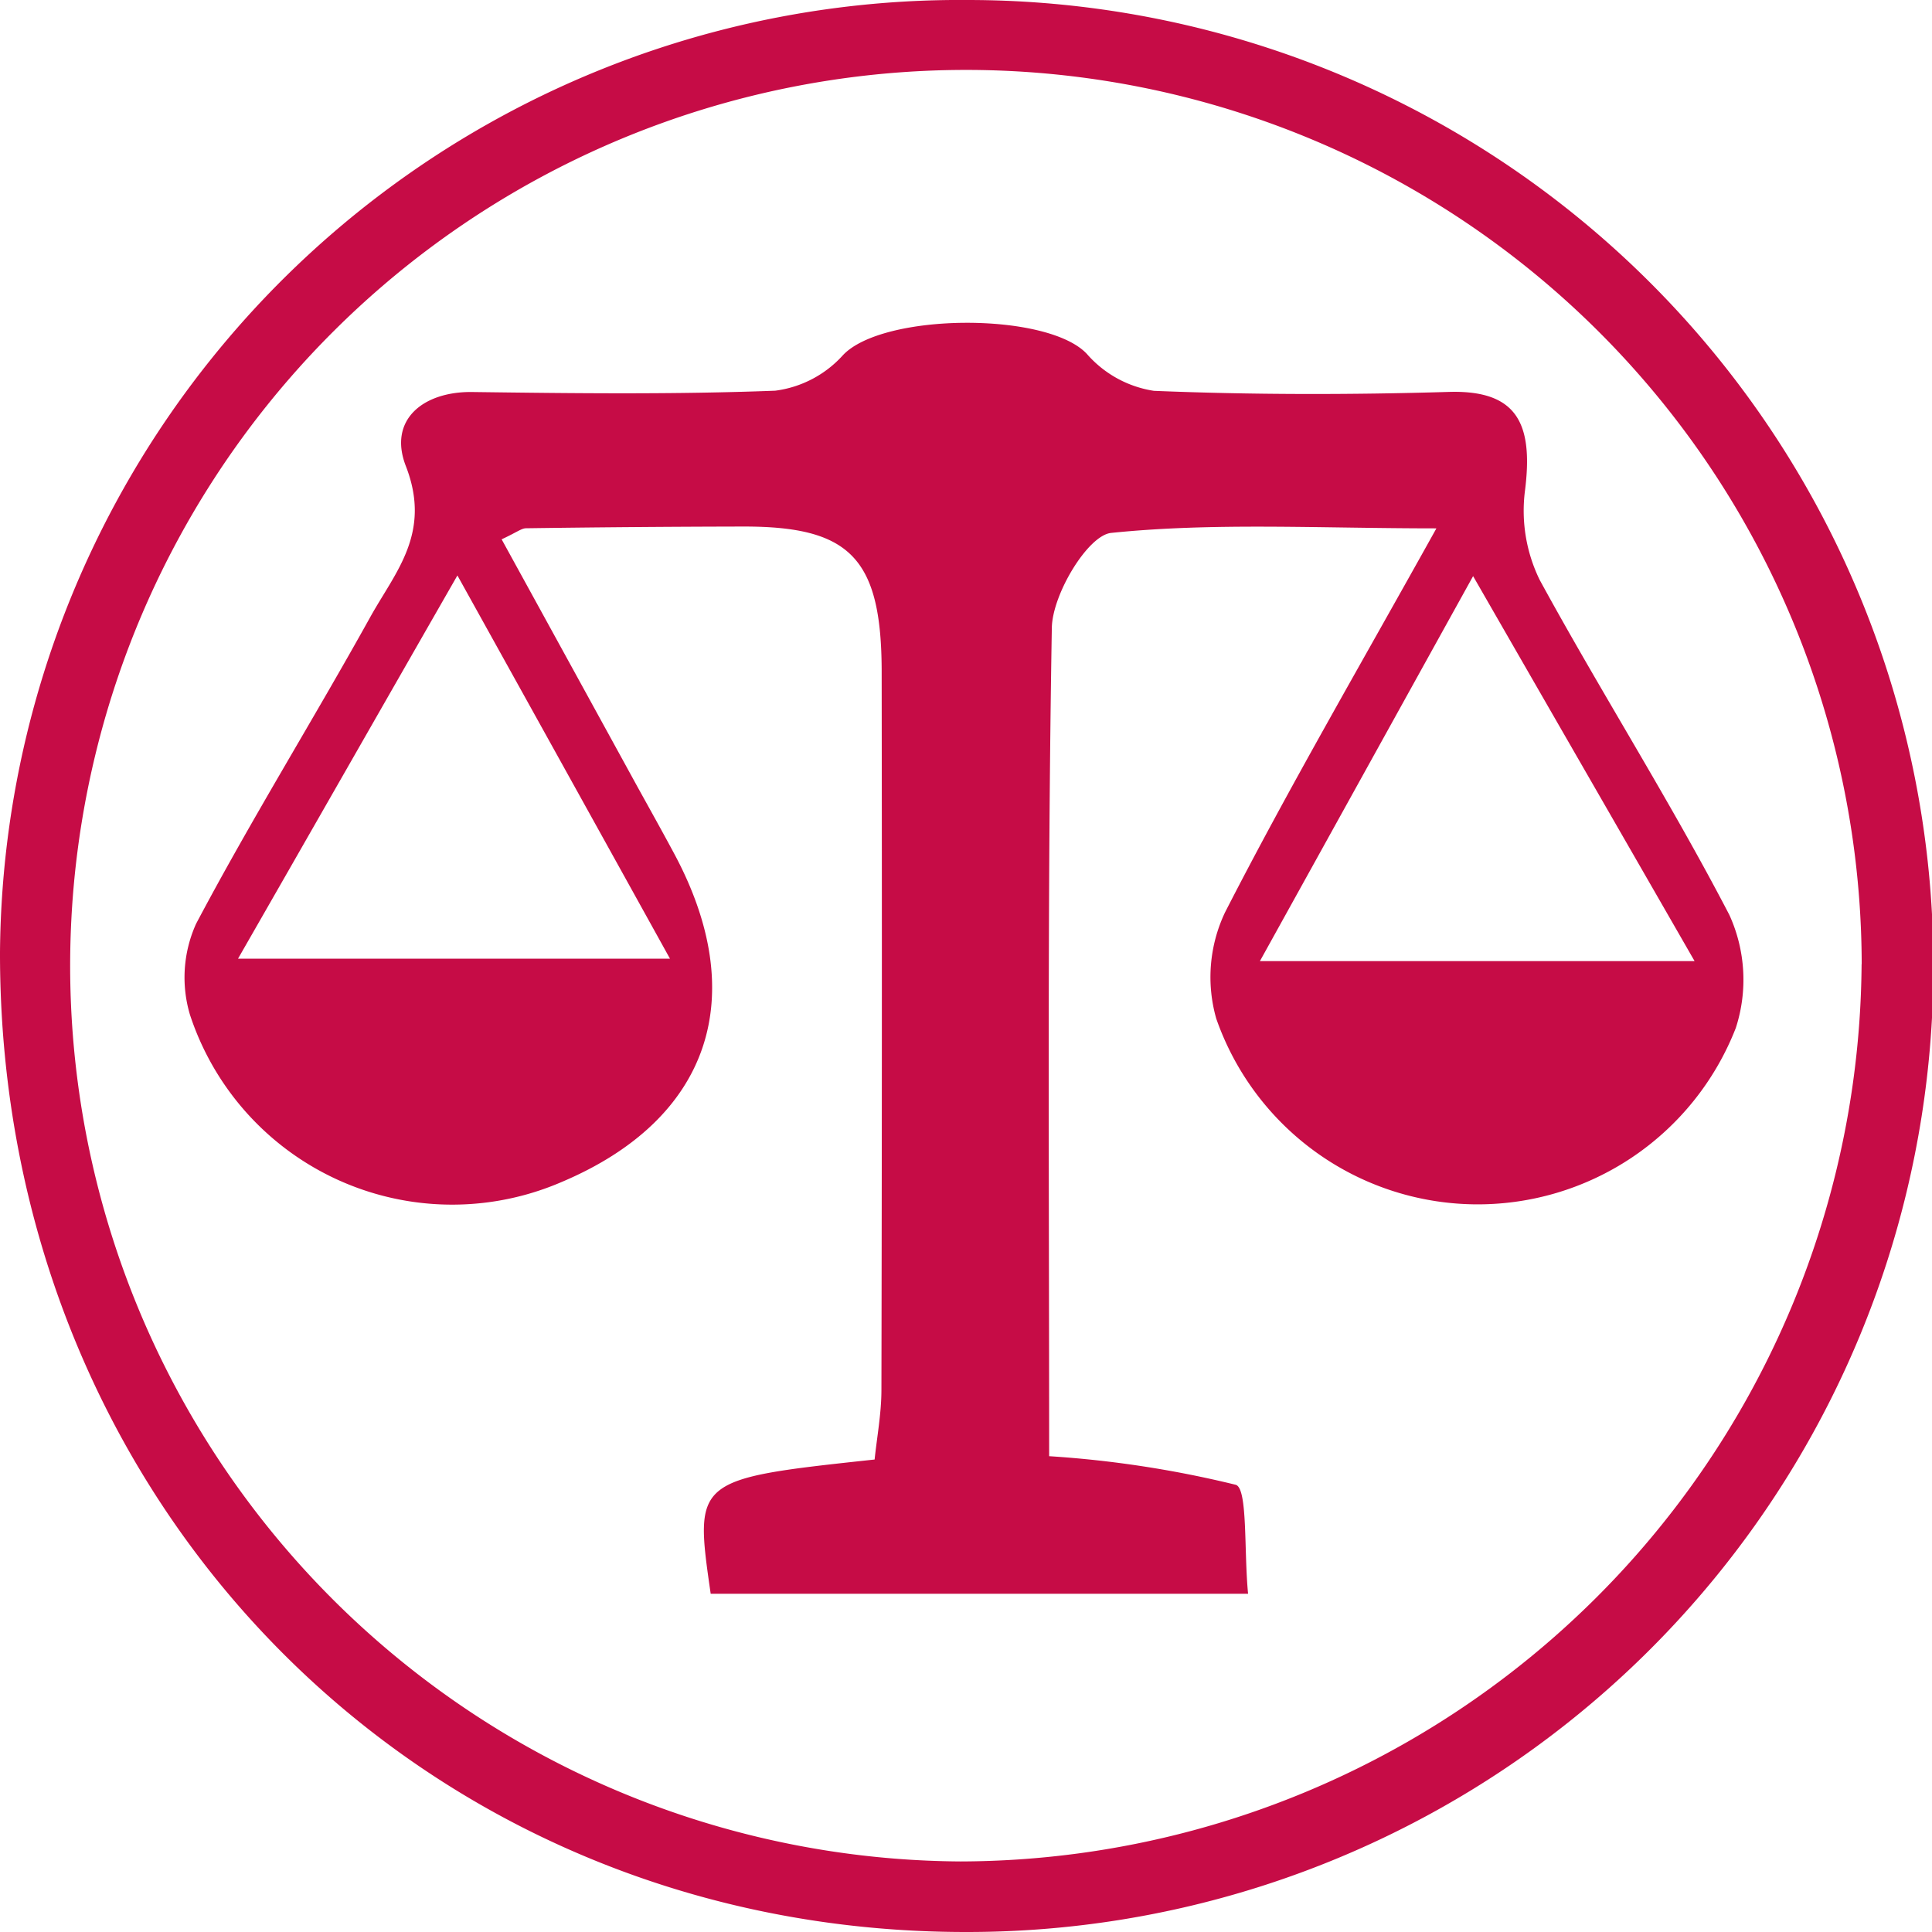
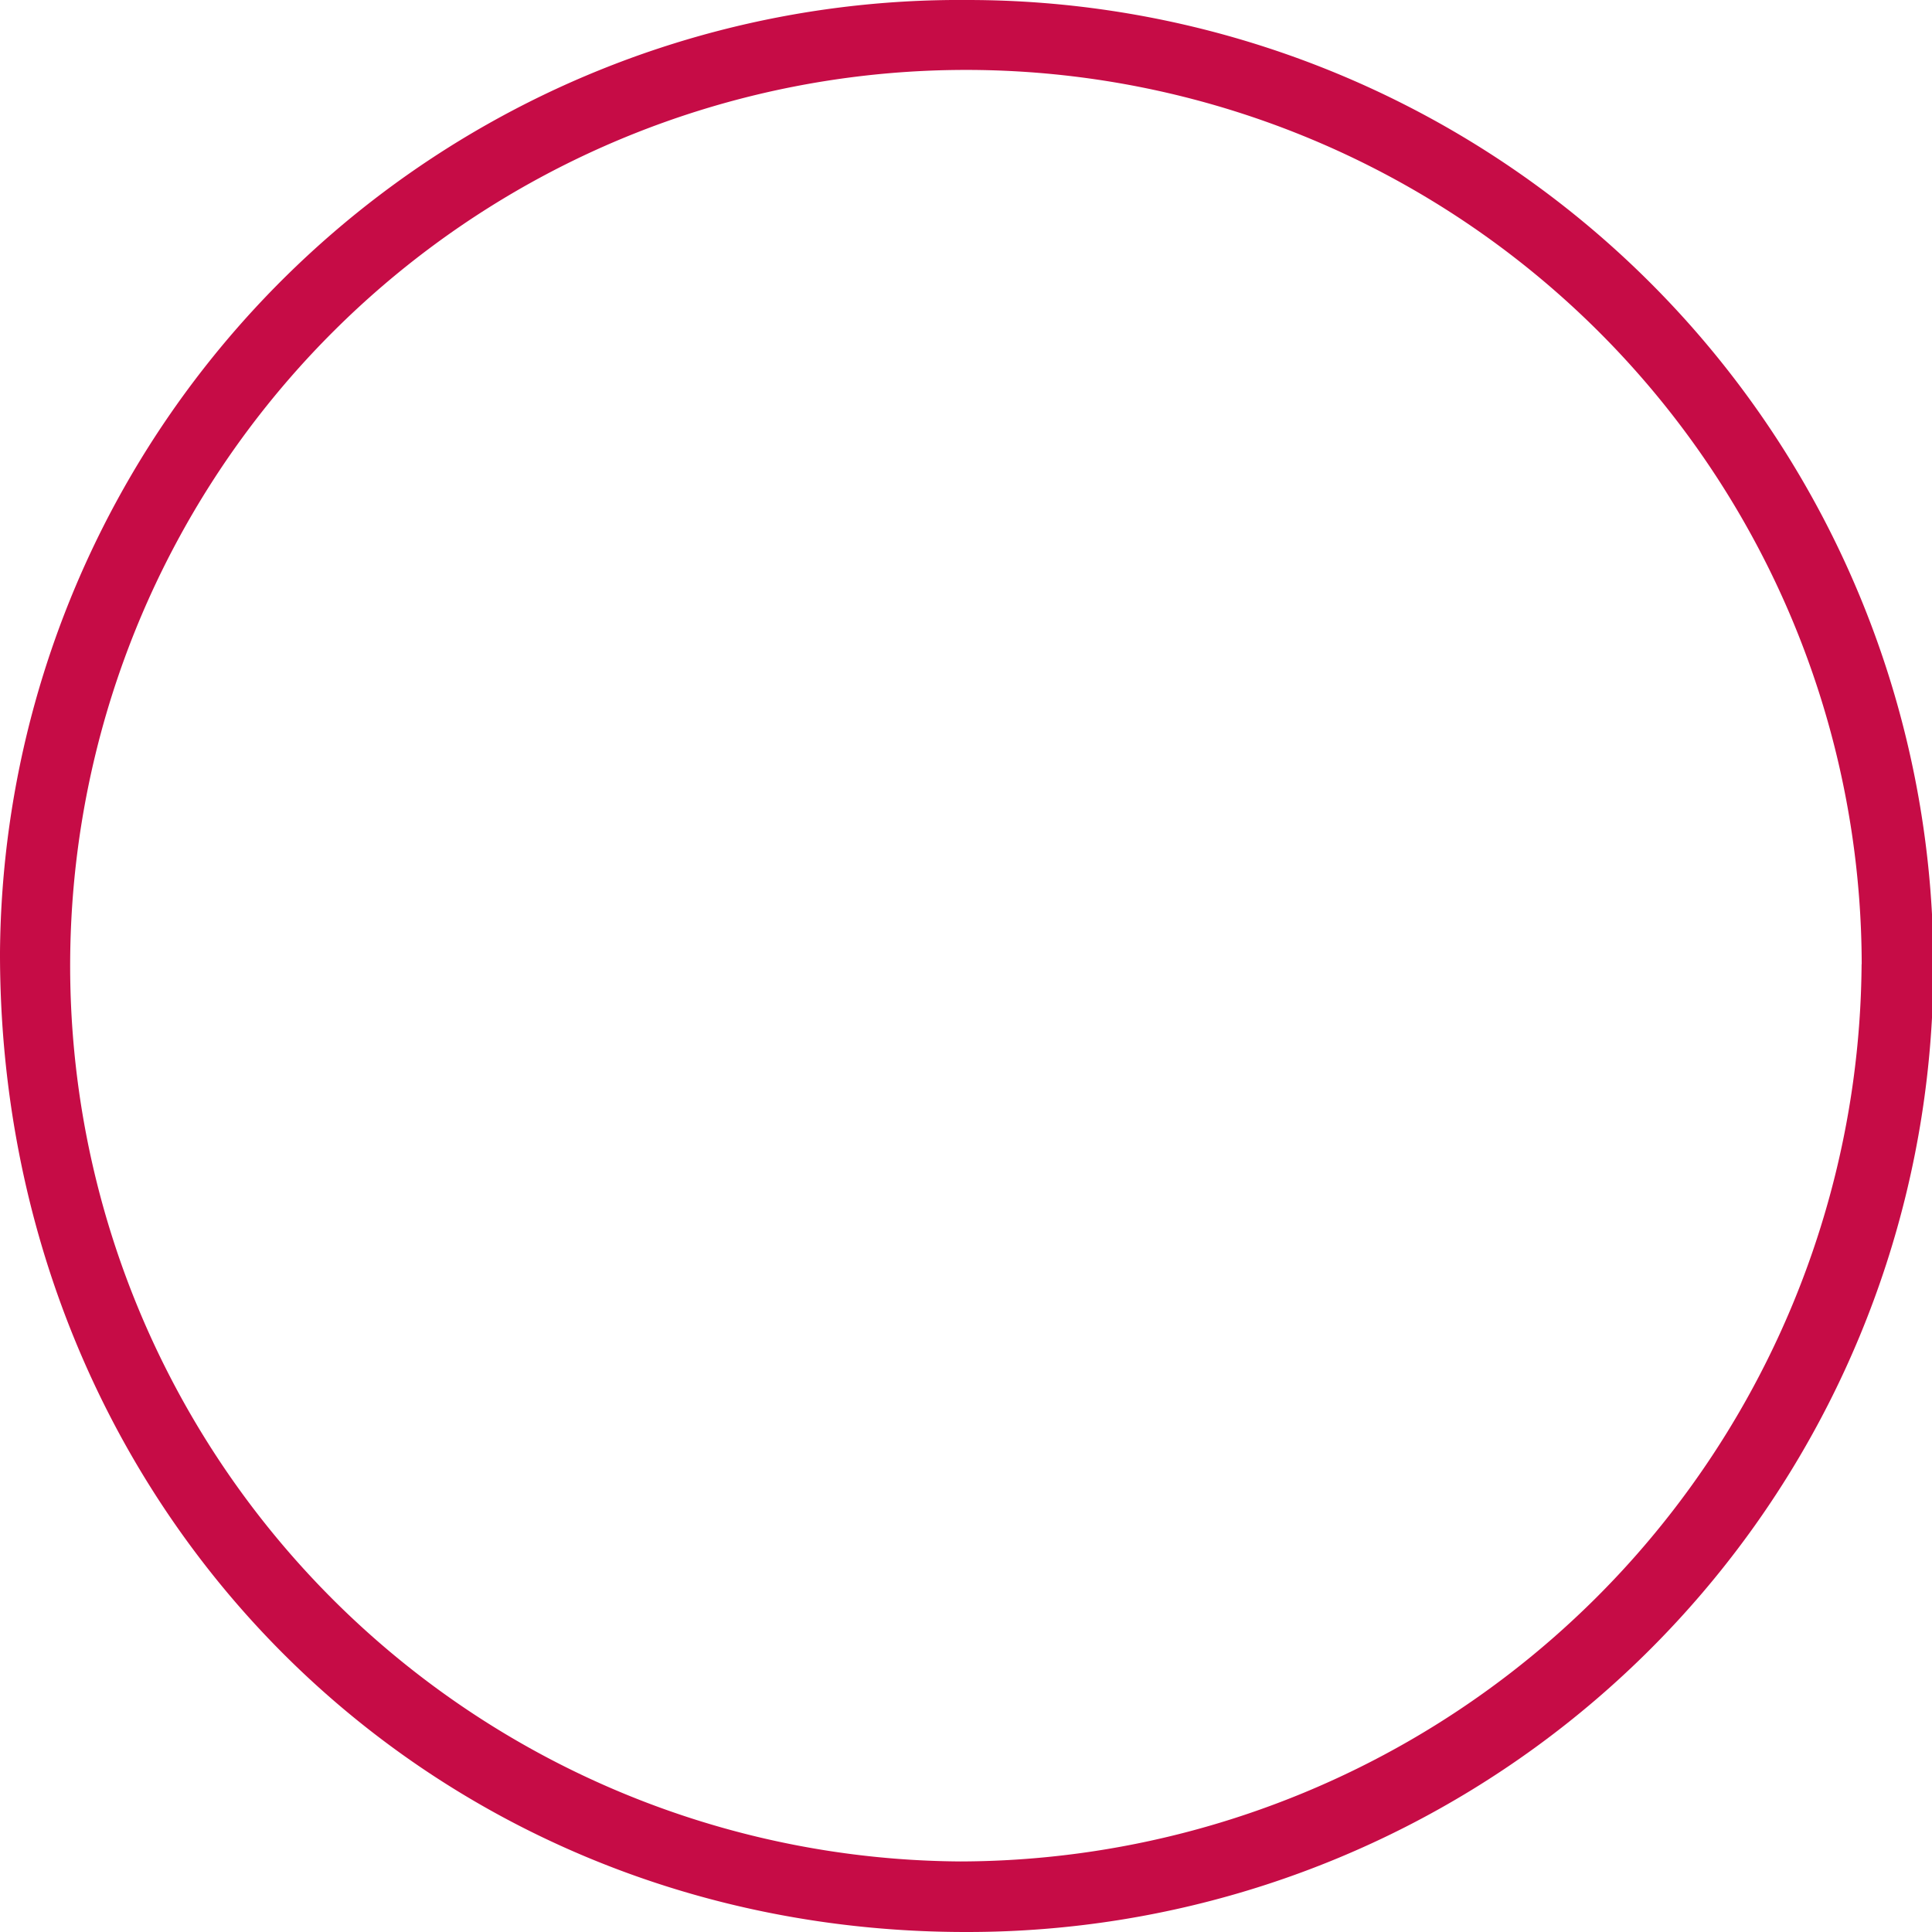
<svg xmlns="http://www.w3.org/2000/svg" id="Group_2699" data-name="Group 2699" width="54" height="54" viewBox="0 0 54 54">
  <path id="Path_1737" data-name="Path 1737" d="M244.255,183.06a27,27,0,0,1,.008,54c-15.239.025-27.068-11.958-27.043-27.393A26.825,26.825,0,0,1,244.255,183.06Zm25,26.951a25.037,25.037,0,1,0-25.189,25.077A25.249,25.249,0,0,0,269.252,210.011Z" transform="translate(-217.22 -183.06)" fill="#c60c46" />
-   <path id="Path_1738" data-name="Path 1738" d="M285.1,273.626a29.857,29.857,0,0,1,5.218.8c.335.108.225,1.831.342,3.045h-15.02c-.463-3.208-.463-3.208,4.582-3.752.062-.607.187-1.266.19-1.924q.021-10.055.007-20.111c-.007-3.156-.878-4.046-3.86-4.042q-3.037.006-6.078.048c-.128,0-.259.112-.684.309,1.282,2.334,2.547,4.638,3.808,6.938.332.6.667,1.2.992,1.805,2.184,4.031,1.026,7.463-3.113,9.216a7.714,7.714,0,0,1-10.4-4.675,3.648,3.648,0,0,1,.173-2.539c1.538-2.907,3.269-5.691,4.862-8.561.7-1.266,1.731-2.352,1-4.232-.5-1.288.48-2.088,1.859-2.069,2.823.037,5.646.071,8.466-.037a3.076,3.076,0,0,0,1.89-.99c1.113-1.191,5.719-1.217,6.821-.037a3.106,3.106,0,0,0,1.873,1.031c2.747.112,5.5.112,8.248.03,1.925-.056,2.36.908,2.122,2.773a4.4,4.4,0,0,0,.415,2.486c1.721,3.153,3.645,6.175,5.3,9.361a4.371,4.371,0,0,1,.18,3.156,7.741,7.741,0,0,1-14.523-.261,4.225,4.225,0,0,1,.245-2.966c1.773-3.462,3.728-6.815,5.909-10.735-3.3,0-6.219-.168-9.091.127-.65.067-1.641,1.712-1.658,2.65C285.044,258.172,285.1,265.876,285.1,273.626Zm-16.541-24.614c-2.184,3.811-4.1,7.169-6.13,10.708h12.073C272.5,256.106,270.666,252.8,268.562,249.011Zm28.389.019c-2.087,3.767-3.942,7.121-5.957,10.757h12.149C301.073,256.191,299.159,252.871,296.951,249.03Z" transform="translate(-255.776 -232.925)" fill="#c60c46" />
</svg>